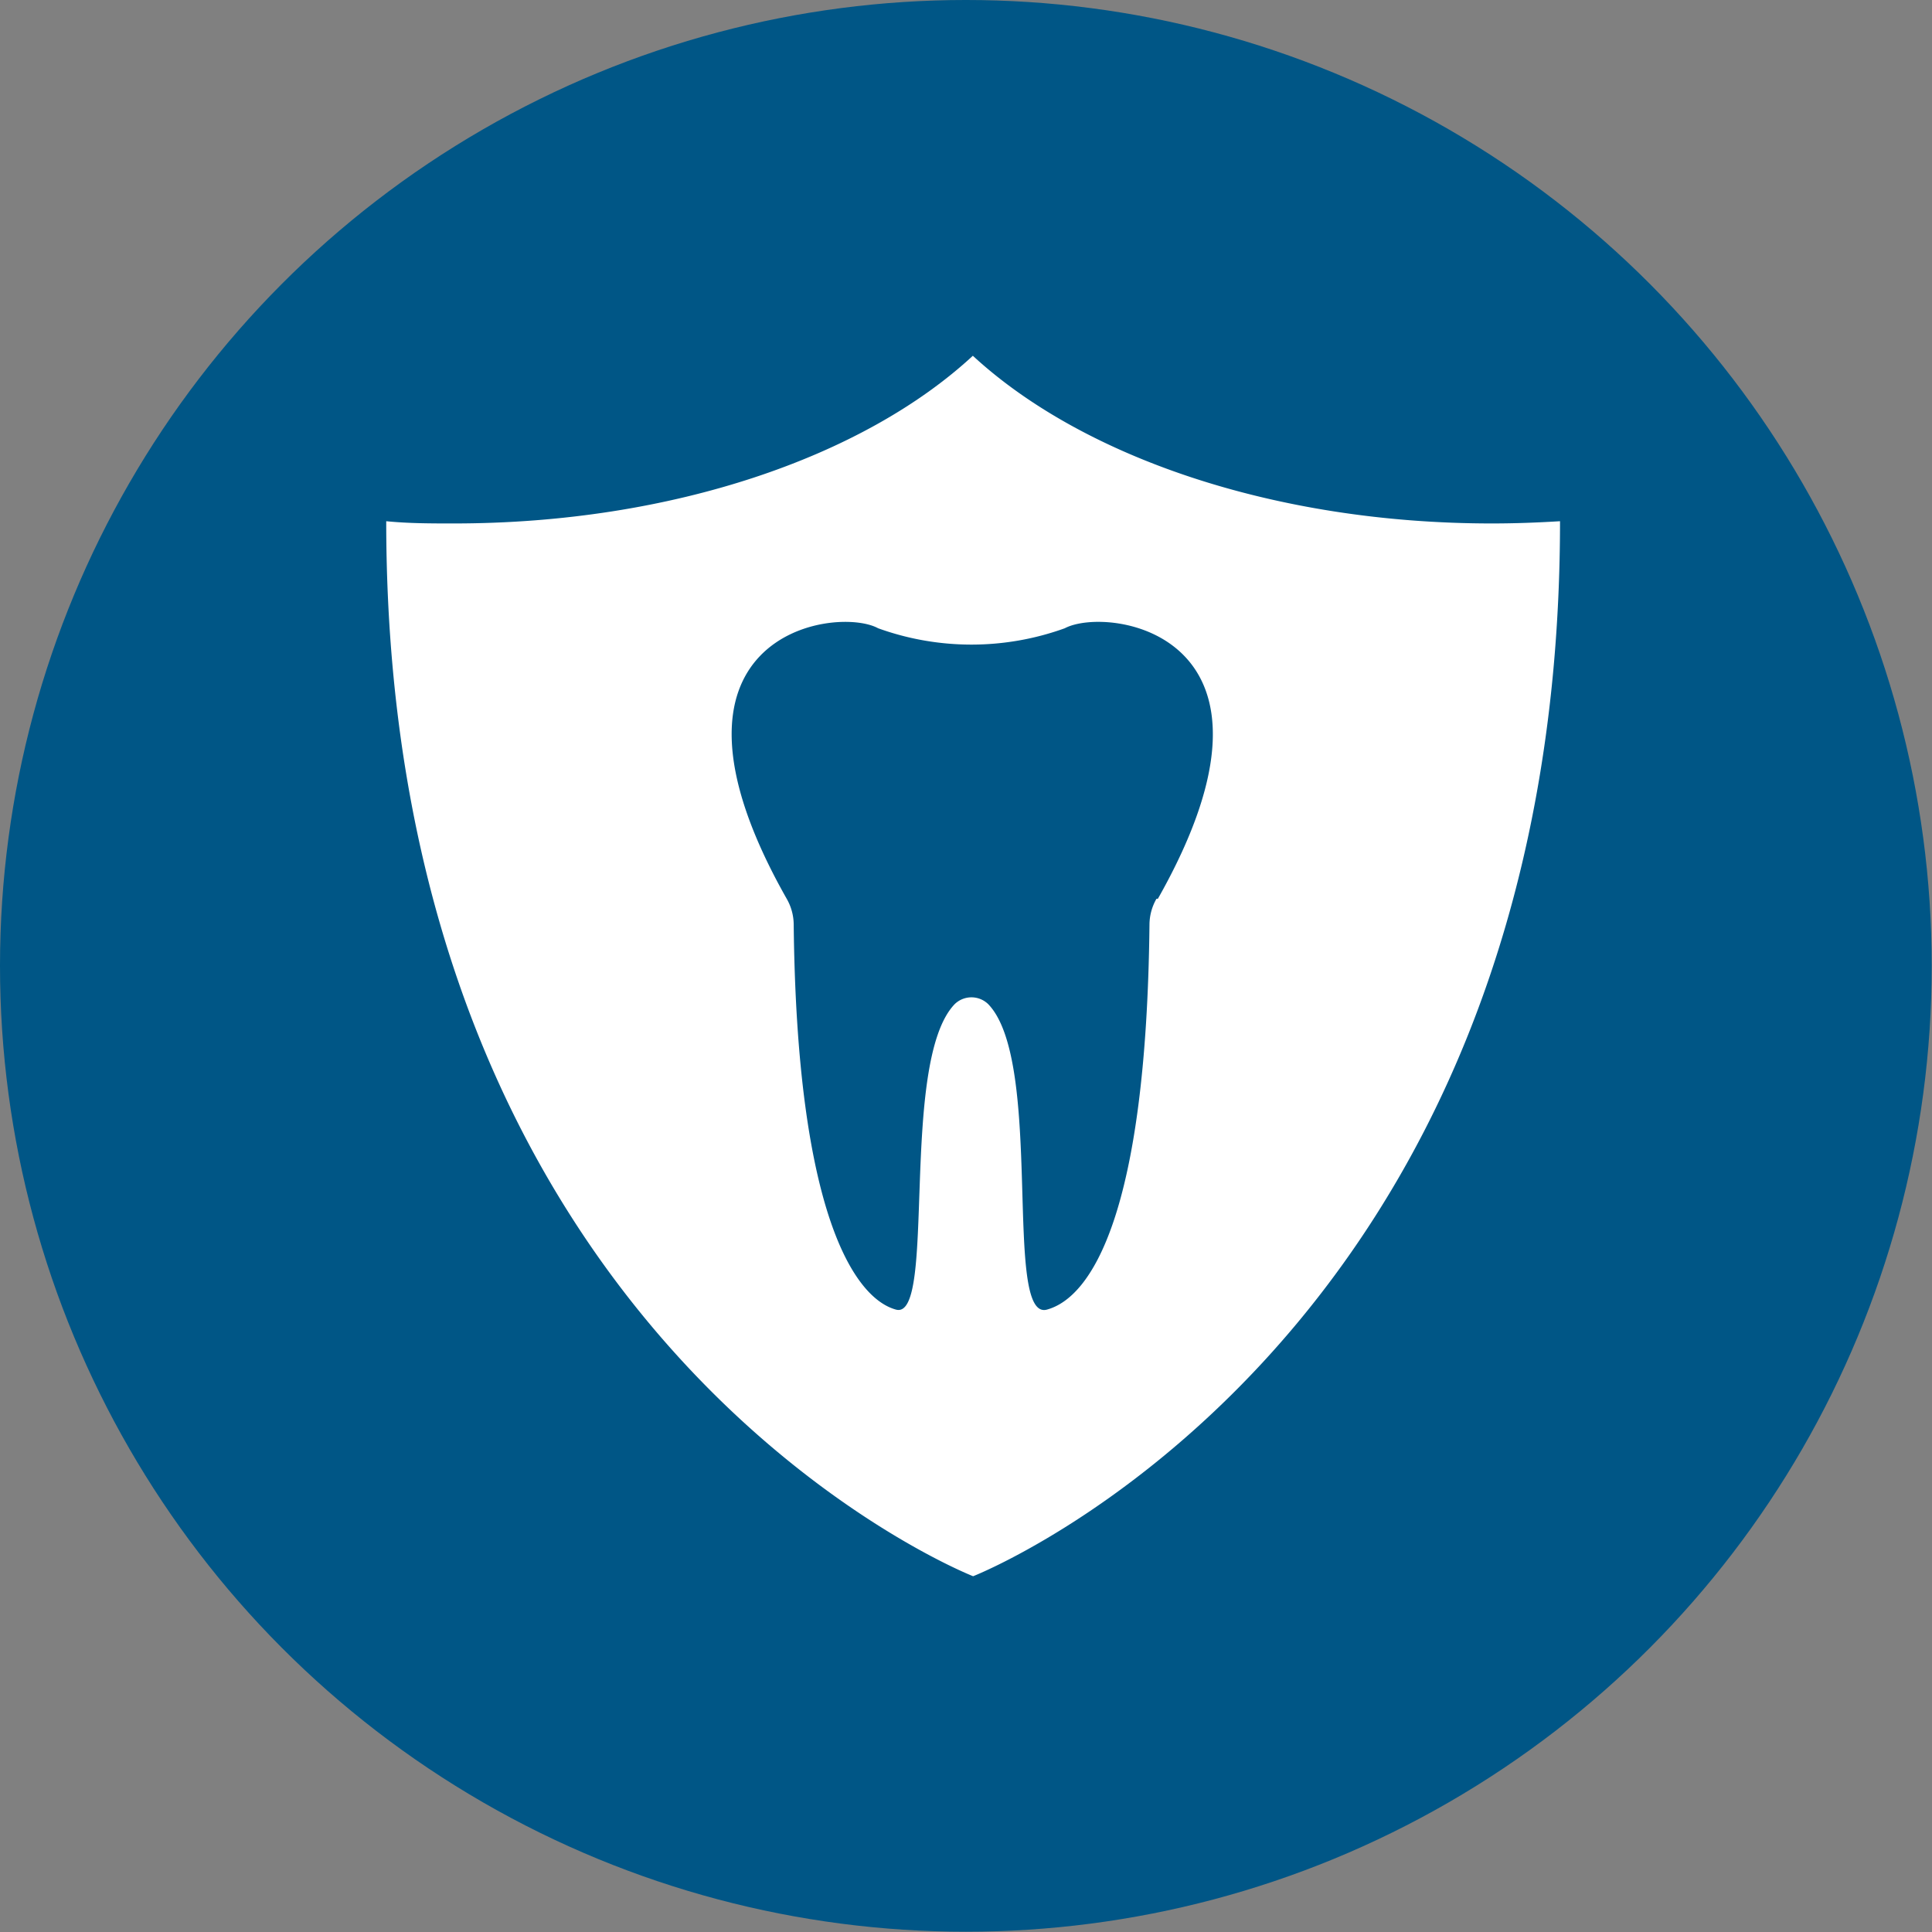
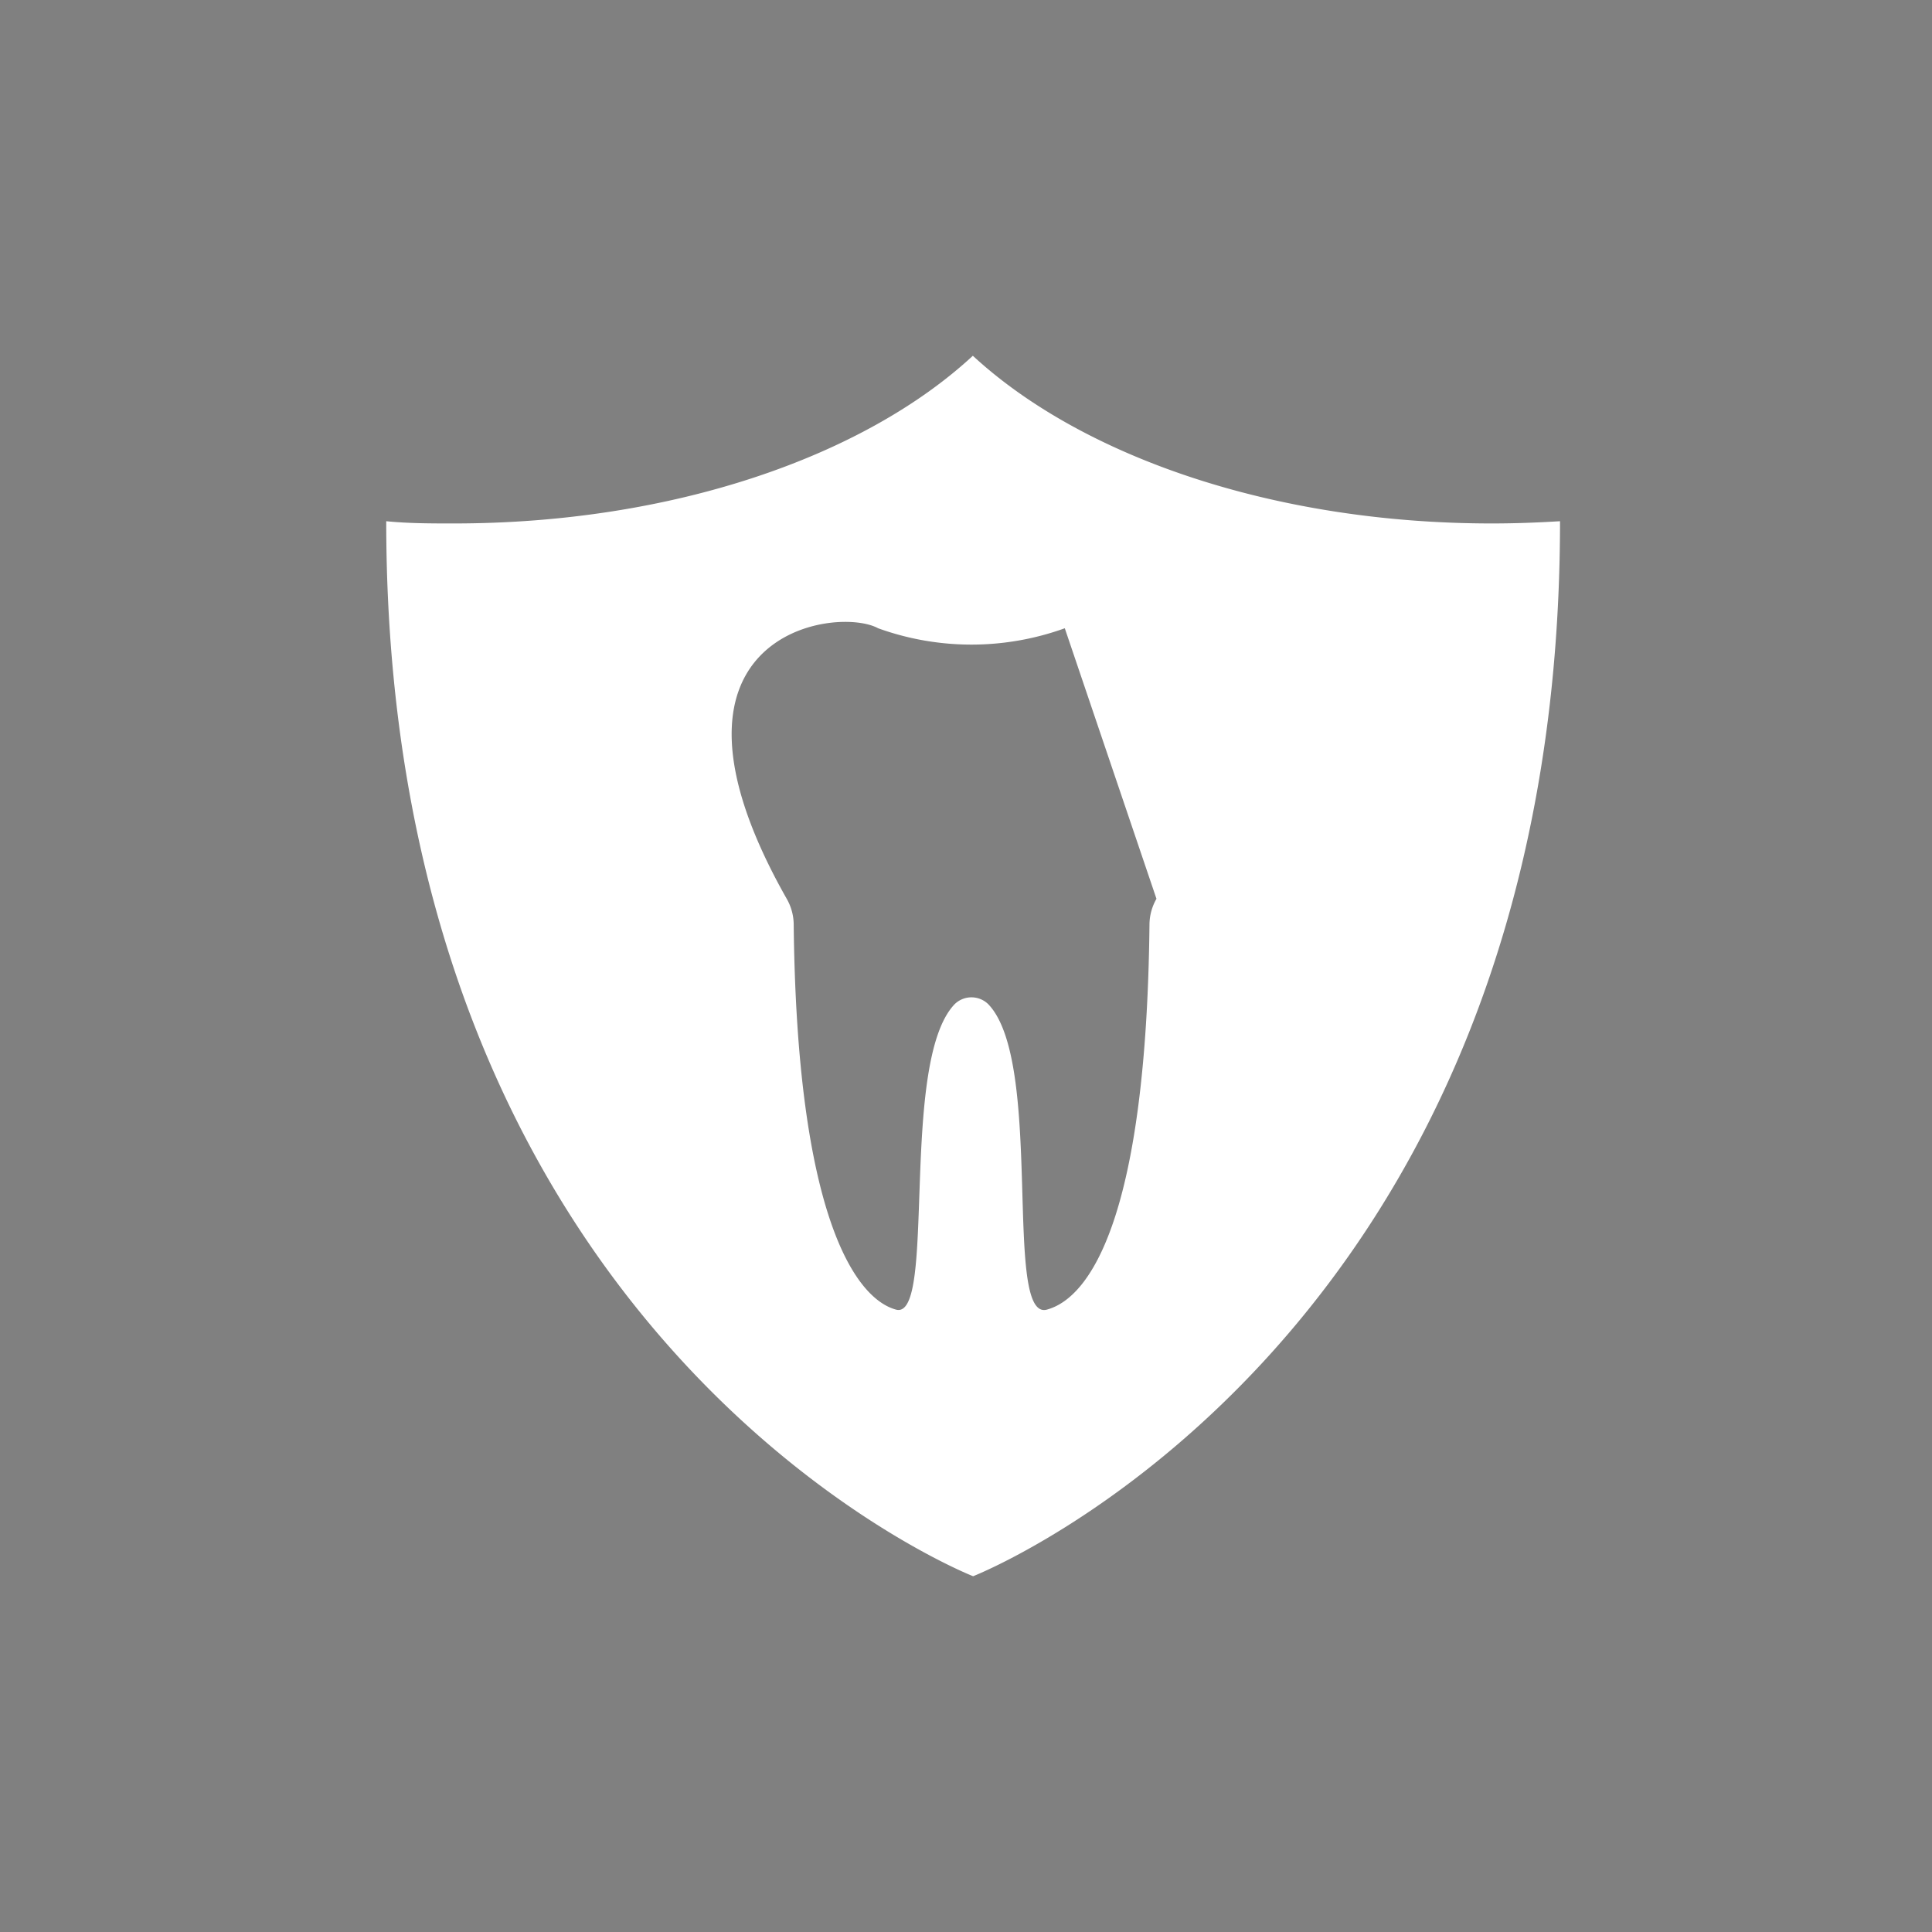
<svg xmlns="http://www.w3.org/2000/svg" viewBox="0 0 69.13 69.13">
  <rect x="0" y="0" width="69.13" height="69.13" fill="#808080" stroke="none" />
  <defs>
    <style>.cls-1{fill:#005686;}.cls-2{fill:#fff;}</style>
  </defs>
  <title>cosmetic-icn</title>
  <g id="Layer_2" data-name="Layer 2">
    <g id="Layer_1-2" data-name="Layer 1">
-       <circle class="cls-1" cx="34.56" cy="34.56" r="34.56" />
-       <path class="cls-2" d="M53.38,18.73c-7.81,0-14.67-2.4-18.57-6-3.9,3.61-10.76,6-18.57,6-.82,0-1.62,0-2.42-.08,0,29.54,21,37.75,21,37.75s21-8.22,21-37.75C55,18.7,54.2,18.73,53.38,18.73Zm-12,13.43a1.88,1.88,0,0,0-.25.92c-.11,10.37-2.09,13.35-3.67,13.78s-.09-8.85-2.1-10.93a.86.86,0,0,0-1.2,0c-2,2.08-.63,11.33-2.1,10.93s-3.55-3.41-3.66-13.78a1.88,1.88,0,0,0-.25-.92c-5.36-9.46,1.75-10.51,3.27-9.68a9.83,9.83,0,0,0,6.68,0C39.67,21.65,46.79,22.69,41.43,32.16Z" />
+       <path class="cls-2" d="M53.38,18.73c-7.81,0-14.67-2.4-18.57-6-3.9,3.61-10.76,6-18.57,6-.82,0-1.62,0-2.42-.08,0,29.54,21,37.75,21,37.75s21-8.22,21-37.75C55,18.7,54.2,18.73,53.38,18.73Zm-12,13.43a1.88,1.88,0,0,0-.25.92c-.11,10.37-2.09,13.35-3.67,13.78s-.09-8.85-2.1-10.93a.86.86,0,0,0-1.2,0c-2,2.08-.63,11.33-2.1,10.93s-3.55-3.41-3.66-13.78a1.88,1.88,0,0,0-.25-.92c-5.36-9.46,1.75-10.51,3.27-9.68a9.83,9.83,0,0,0,6.68,0Z" />
    </g>
  </g>
</svg>